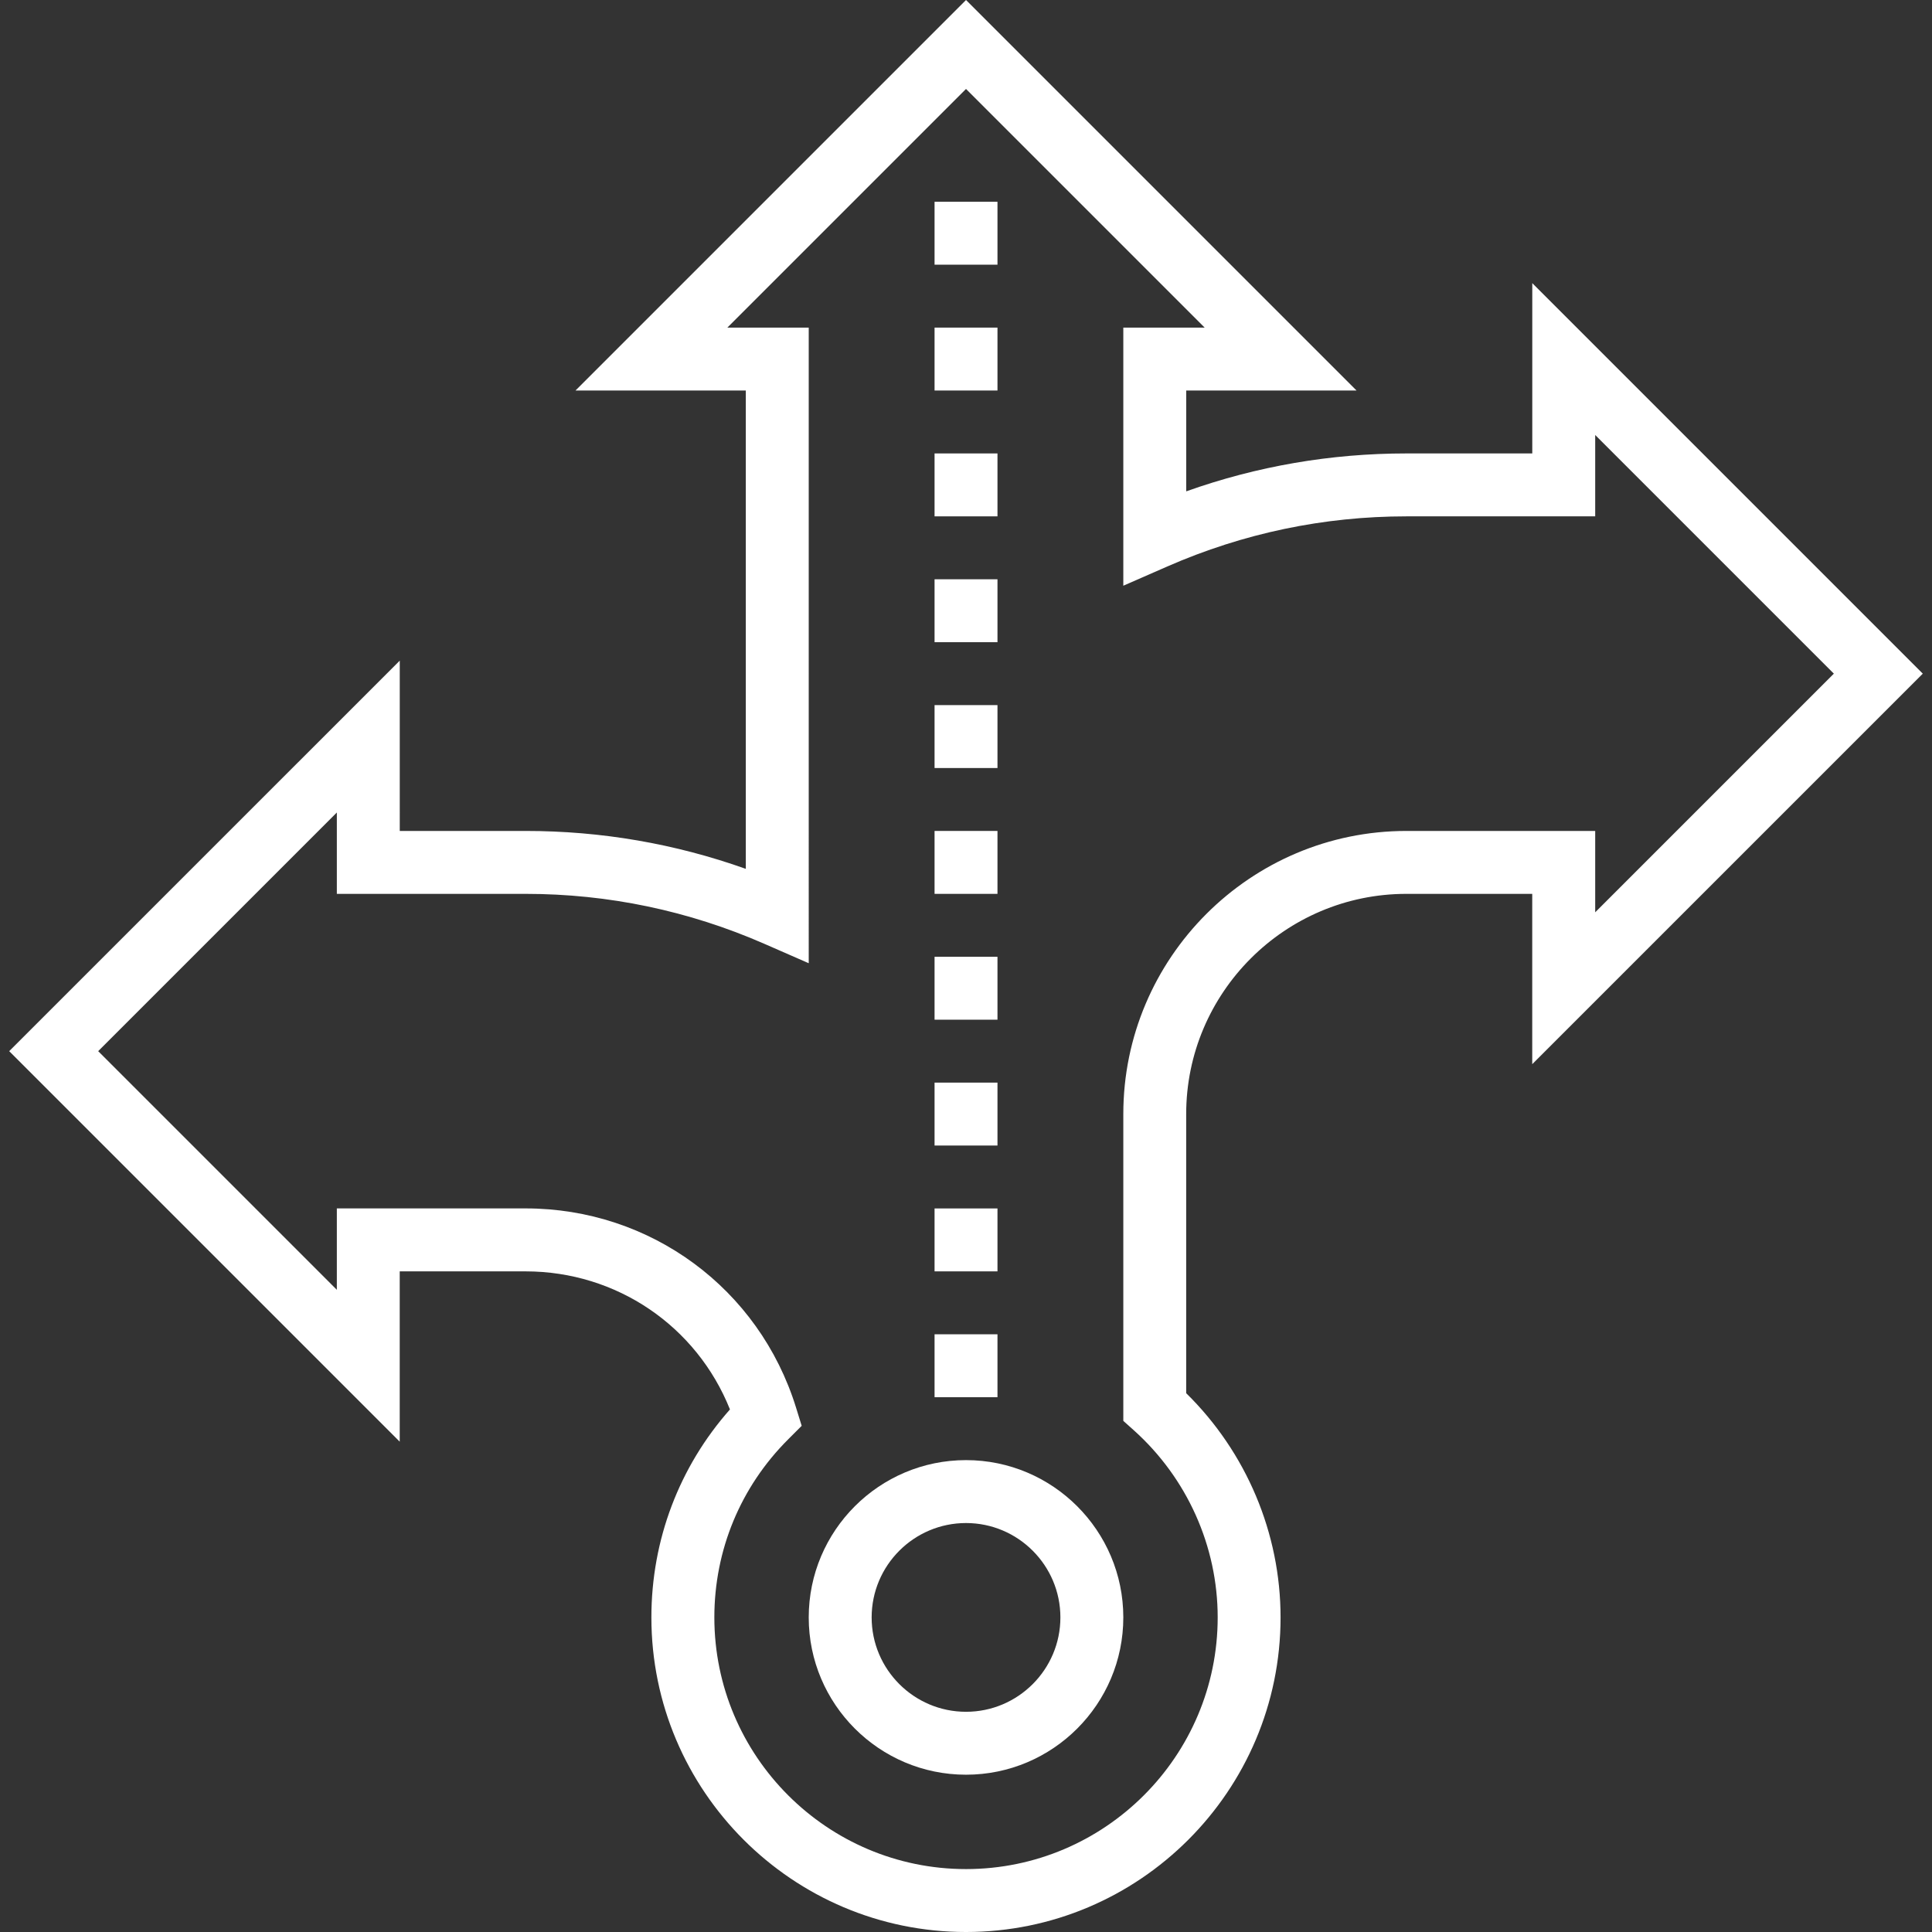
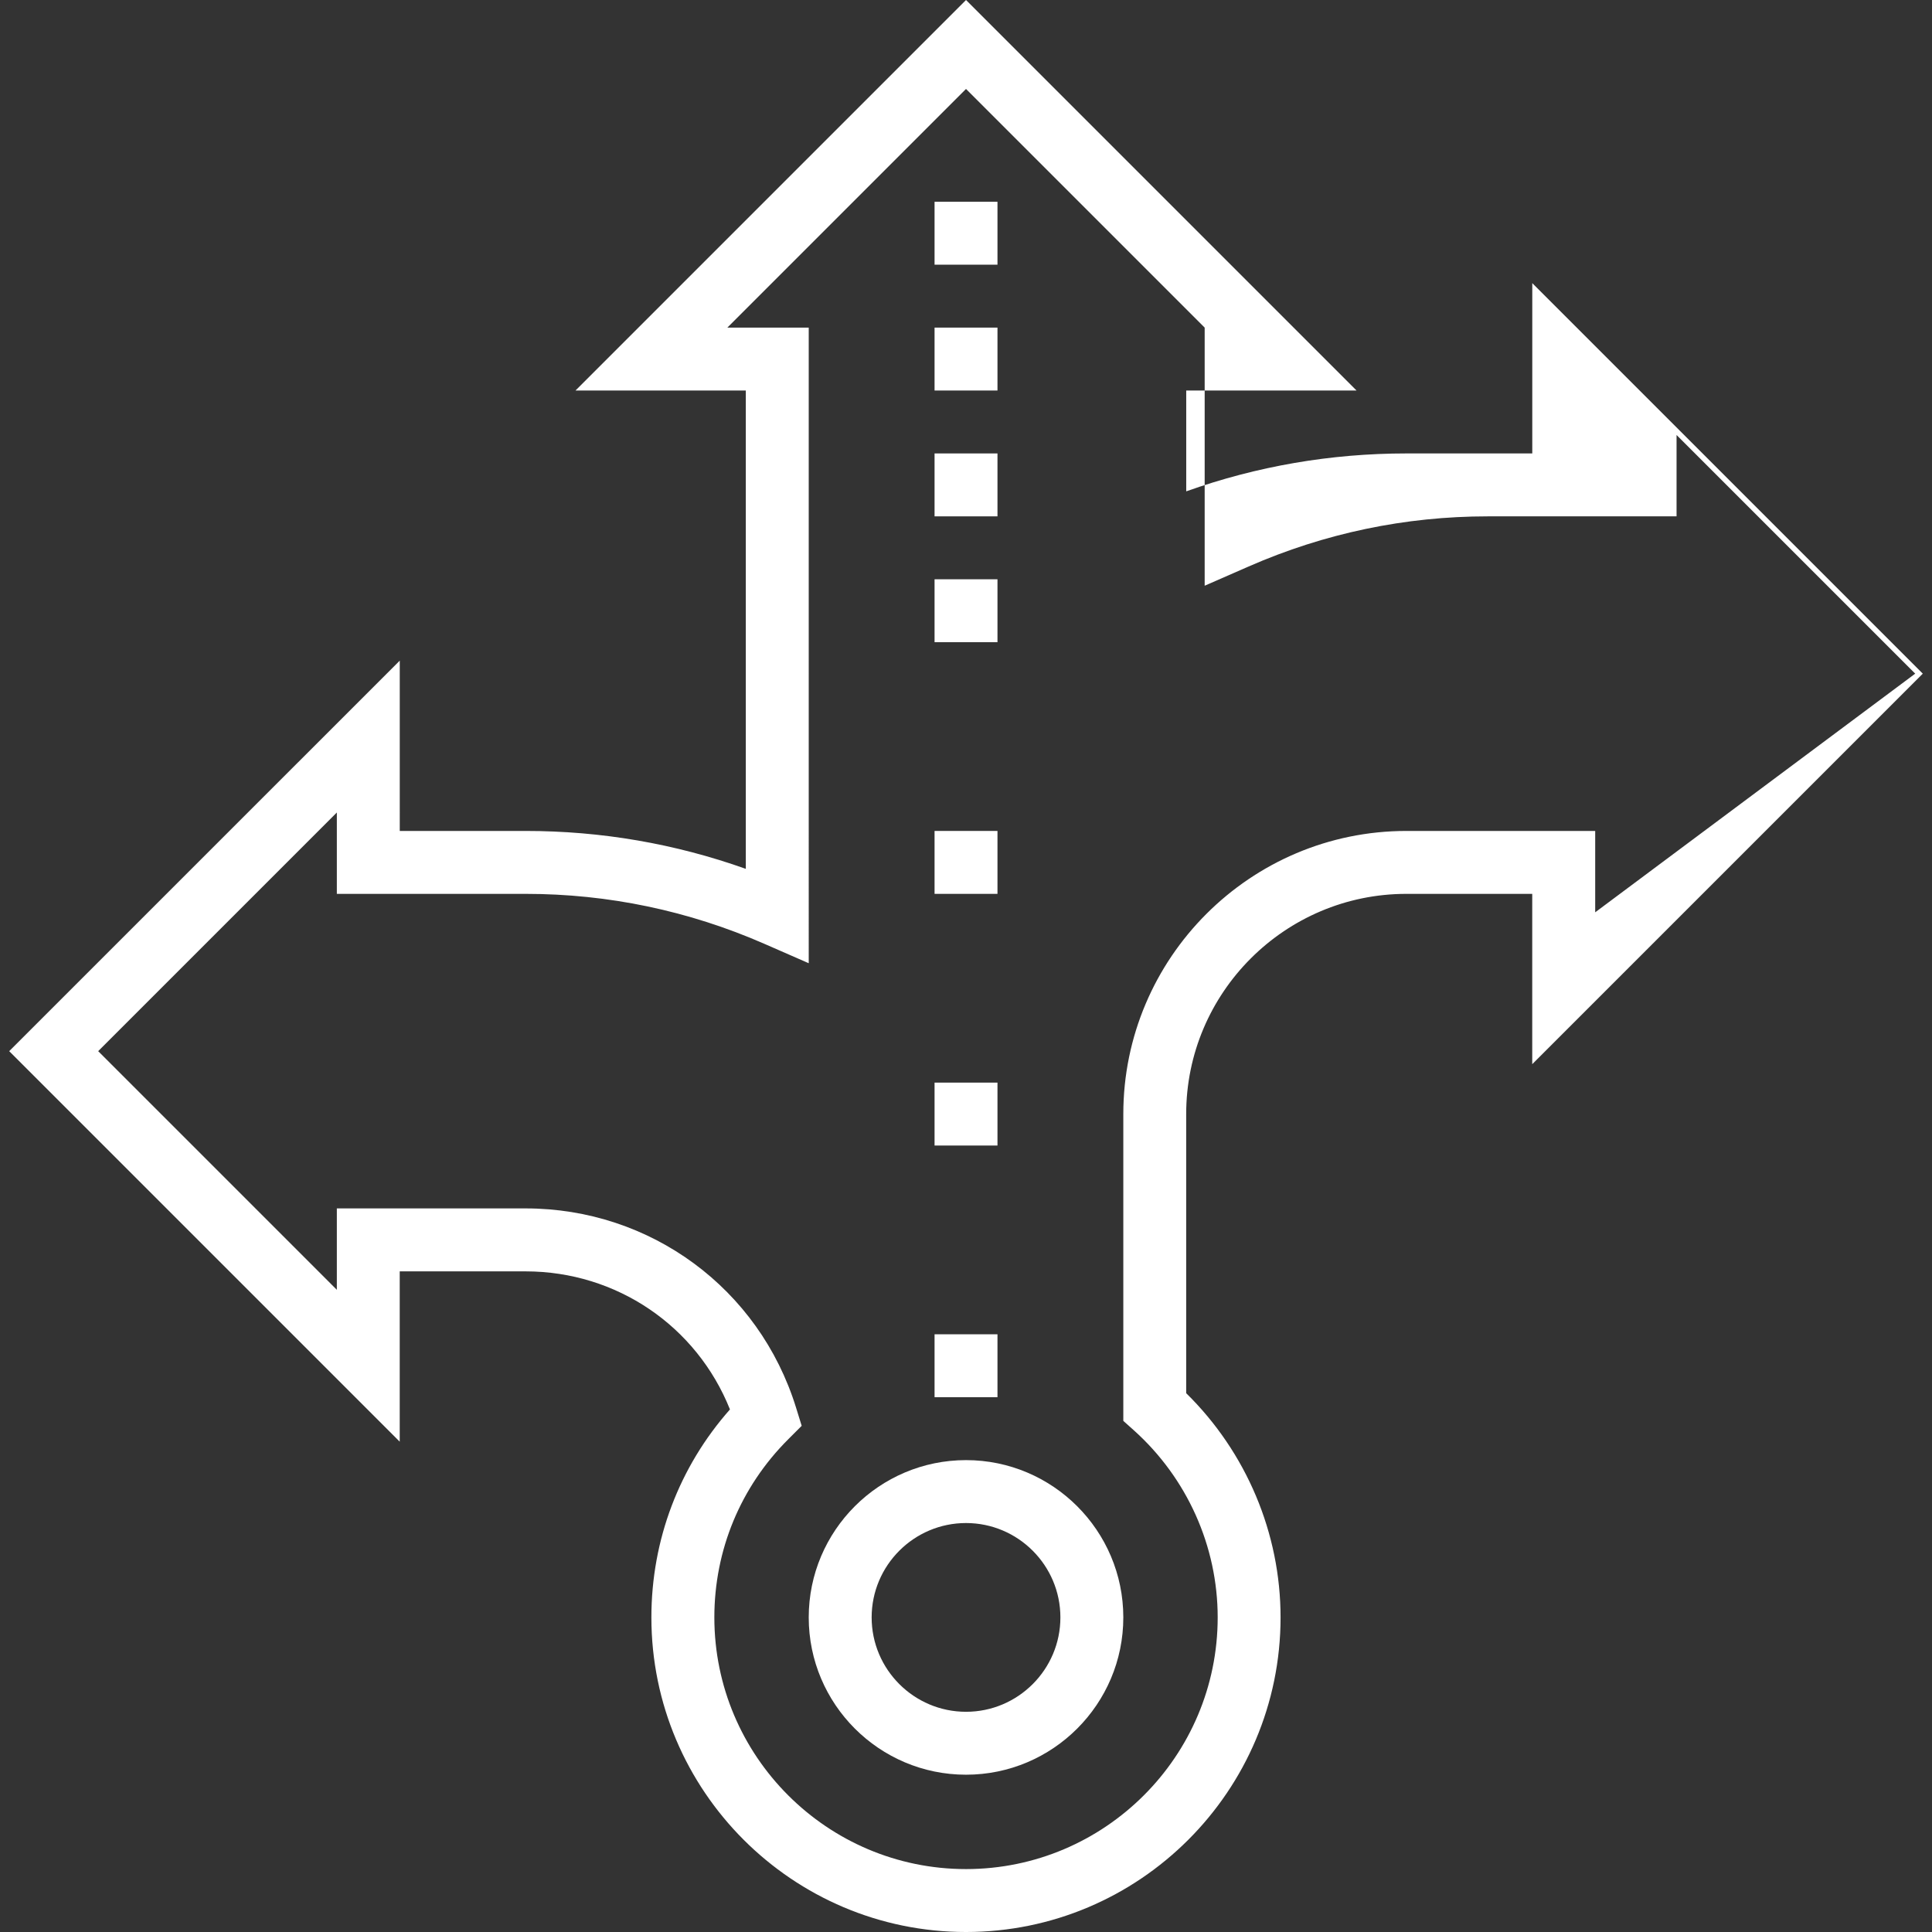
<svg xmlns="http://www.w3.org/2000/svg" version="1.1" id="Layer_1" x="0px" y="0px" viewBox="0 0 491.31 491.31" style="enable-background:new 0 0 491.31 491.31;" xml:space="preserve">
  <rect x="0" y="0" width="491.31" height="491.31" fill="#333333" stroke="none" />
  <style type="text/css">
	.st0{fill:#FFFFFF;}
</style>
  <g>
    <g>
      <g>
-         <path class="st0" d="M488.97,171.31L389.66,72v43.31h-32c-19.22,0-38,3.23-56,9.64V99.31h43.31L245.66,0l-99.31,99.31h43.31     v121.64c-18-6.41-36.78-9.64-56-9.64h-32V168L2.34,267.31l99.31,99.31v-43.31h32c23.17,0,43.51,13.93,51.98,35.11     c-12.92,14.61-19.98,33.2-19.98,52.89c0,44.11,35.89,80,80,80s80-35.89,80-80c0-21.42-8.7-41.99-24-57.02v-70.98     c0-30.87,25.13-56,56-56h32v43.31L488.97,171.31z M357.66,211.31c-39.7,0-72,32.3-72,72v78.02l2.66,2.38     c13.56,12.16,21.34,29.51,21.34,47.6c0,35.29-28.71,64-64,64s-64-28.71-64-64c0-17.13,6.67-33.21,18.79-45.3l3.42-3.42     l-1.43-4.62c-9.38-30.3-37.02-50.67-68.78-50.67h-48V328l-60.69-60.69l60.69-60.69v20.69h48c21.02,0,41.48,4.28,60.8,12.74     l11.2,4.9V83.31h-20.69l60.69-60.69l60.69,60.69h-20.69v65.64l11.2-4.9c19.32-8.46,39.78-12.74,60.8-12.74h48v-20.69l60.69,60.69     L405.66,232v-20.69H357.66z" />
+         <path class="st0" d="M488.97,171.31L389.66,72v43.31h-32c-19.22,0-38,3.23-56,9.64V99.31h43.31L245.66,0l-99.31,99.31h43.31     v121.64c-18-6.41-36.78-9.64-56-9.64h-32V168L2.34,267.31l99.31,99.31v-43.31h32c23.17,0,43.51,13.93,51.98,35.11     c-12.92,14.61-19.98,33.2-19.98,52.89c0,44.11,35.89,80,80,80s80-35.89,80-80c0-21.42-8.7-41.99-24-57.02v-70.98     c0-30.87,25.13-56,56-56h32v43.31L488.97,171.31z M357.66,211.31c-39.7,0-72,32.3-72,72v78.02l2.66,2.38     c13.56,12.16,21.34,29.51,21.34,47.6c0,35.29-28.71,64-64,64s-64-28.71-64-64c0-17.13,6.67-33.21,18.79-45.3l3.42-3.42     l-1.43-4.62c-9.38-30.3-37.02-50.67-68.78-50.67h-48V328l-60.69-60.69l60.69-60.69v20.69h48c21.02,0,41.48,4.28,60.8,12.74     l11.2,4.9V83.31h-20.69l60.69-60.69l60.69,60.69v65.64l11.2-4.9c19.32-8.46,39.78-12.74,60.8-12.74h48v-20.69l60.69,60.69     L405.66,232v-20.69H357.66z" />
        <path class="st0" d="M245.66,371.31c-22.06,0-40,17.94-40,40s17.94,40,40,40s40-17.94,40-40S267.71,371.31,245.66,371.31z      M245.66,435.31c-13.23,0-24-10.77-24-24s10.77-24,24-24s24,10.77,24,24S258.89,435.31,245.66,435.31z" />
        <rect x="237.66" y="339.31" class="st0" width="16" height="16" />
-         <rect x="237.66" y="307.31" class="st0" width="16" height="16" />
        <rect x="237.66" y="275.31" class="st0" width="16" height="16" />
-         <rect x="237.66" y="243.31" class="st0" width="16" height="16" />
        <rect x="237.66" y="211.31" class="st0" width="16" height="16" />
-         <rect x="237.66" y="179.31" class="st0" width="16" height="16" />
        <rect x="237.66" y="147.31" class="st0" width="16" height="16" />
        <rect x="237.66" y="115.31" class="st0" width="16" height="16" />
        <rect x="237.66" y="83.31" class="st0" width="16" height="16" />
        <rect x="237.66" y="51.31" class="st0" width="16" height="16" />
      </g>
    </g>
  </g>
</svg>